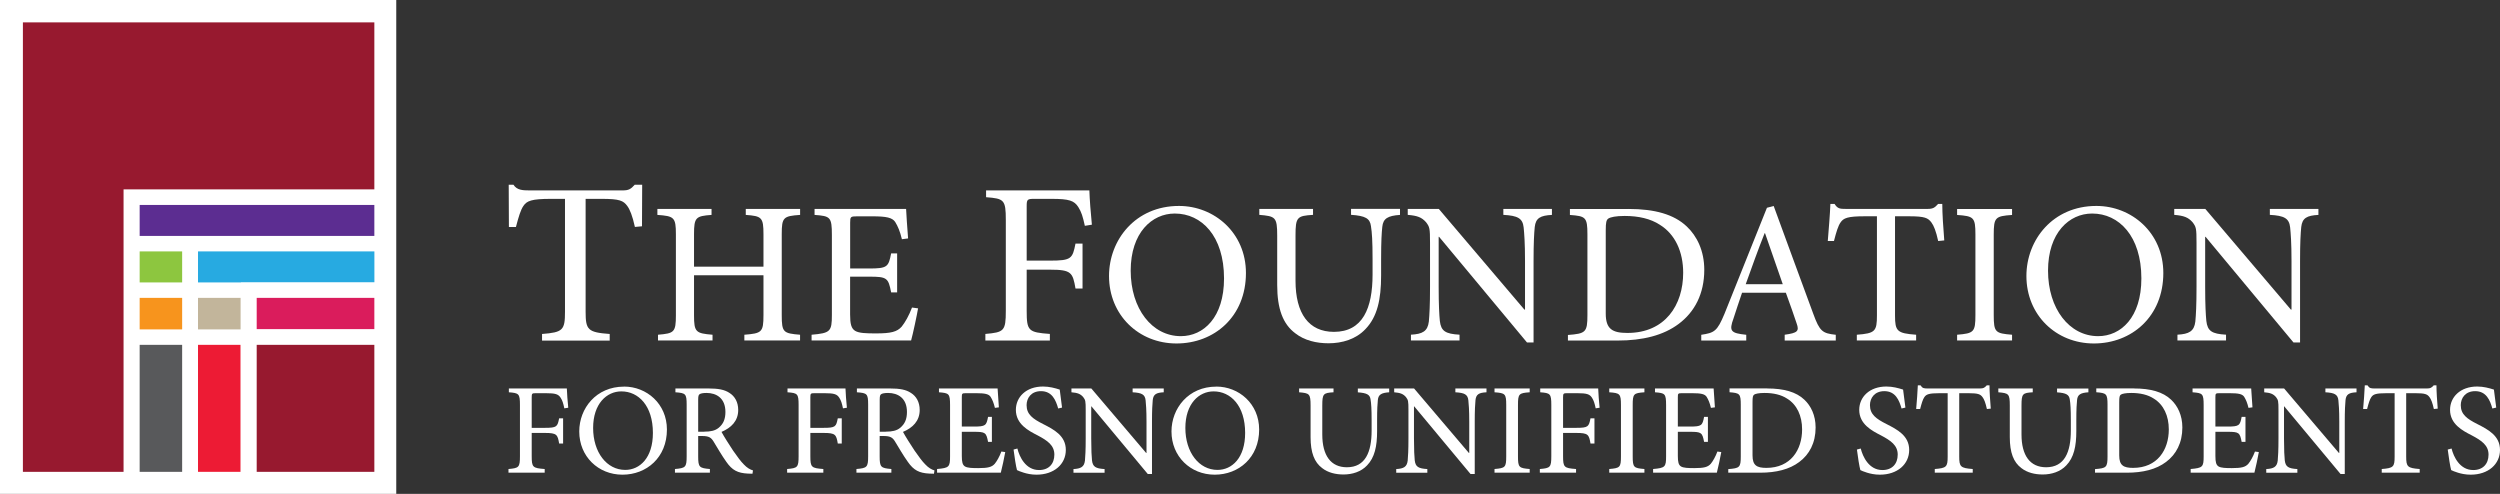
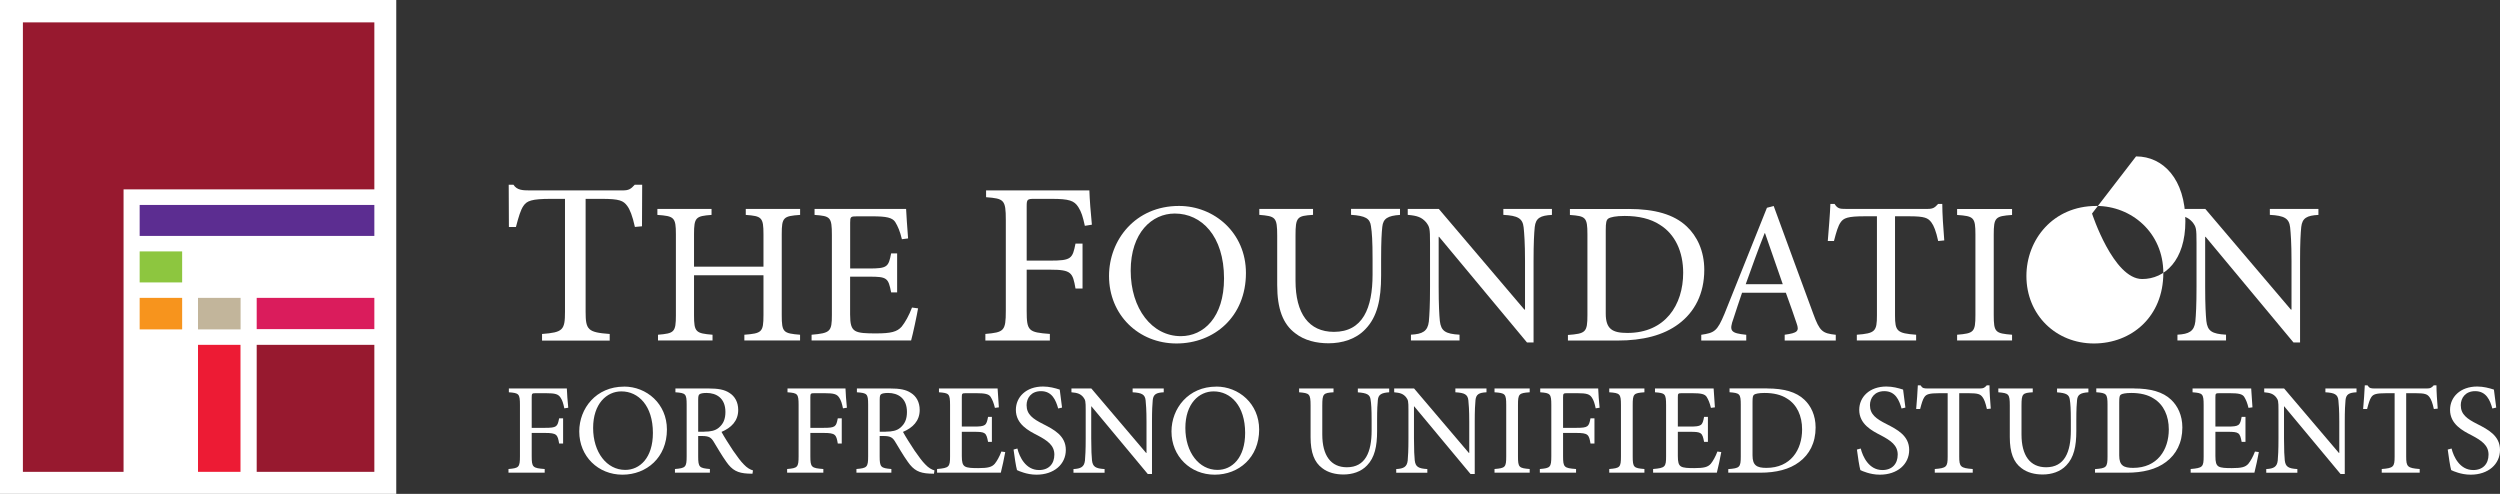
<svg xmlns="http://www.w3.org/2000/svg" id="b" viewBox="0 0 529.52 104.6">
  <rect x="0" y="0" width="529.52" height="104.6" fill="#333333" stroke="none" />
  <g id="c">
    <rect width="83.93" height="104.6" style="fill:#fff;" />
    <rect x="54.37" y="73.04" width="24.92" height="26.9" style="fill:#97192f;" />
    <polygon points="26.17 40.11 79.29 40.11 79.29 4.74 4.85 4.74 4.85 99.94 26.17 99.94 26.17 40.11" style="fill:#97192f;" />
    <rect x="41.94" y="73.04" width="9" height="26.9" style="fill:#ed1b34;" />
-     <polygon points="29.58 73.04 29.58 99.94 36.54 99.94 38.58 99.94 38.58 73.04 29.58 73.04" style="fill:#58595b;" />
    <rect x="29.58" y="53.25" width="9" height="6.57" style="fill:#8dc63f;" />
-     <polygon points="41.94 53.25 41.94 59.82 51.03 59.82 51.03 59.78 79.3 59.78 79.3 53.25 41.94 53.25" style="fill:#27aae1;" />
    <polygon points="29.58 49.97 38.6 49.97 38.6 49.97 79.29 49.97 79.29 49.97 79.29 43.41 29.58 43.41 29.58 49.97" style="fill:#5c2d91;" />
    <rect x="29.58" y="63.09" width="9" height="6.68" style="fill:#f7941d;" />
    <rect x="41.94" y="63.09" width="9.02" height="6.68" style="fill:#c2b59b;" />
    <rect x="54.37" y="63.09" width="24.92" height="6.62" style="fill:#da1c5c;" />
    <path d="M134.48,48.08c-.53-2.4-1.06-3.7-1.63-4.47-.82-1.11-1.64-1.49-5.39-1.49h-3.42v23.95c0,3.8.48,4.33,5.1,4.67v1.4h-14.33v-1.4c4.42-.34,4.86-.82,4.86-4.67v-23.95h-2.98c-4.14,0-5.1.43-5.82,1.49-.58.82-1.01,2.26-1.59,4.47h-1.49c0-3.21-.04-6.24-.04-8.95h1.01c.72,1.15,1.97,1.2,3.41,1.2h19.72c1.3,0,1.73-.29,2.55-1.2h1.58c0,2.26-.04,5.88-.04,8.8l-1.5.14Z" style="fill:#fff;" />
    <path d="M169.46,45.52c-3.54.25-3.88.51-3.88,4.09v17.16c0,3.63.34,3.84,3.88,4.13v1.22h-11.8v-1.22c3.67-.29,4.05-.51,4.05-4.13v-8.47h-14.71v8.47c0,3.58.38,3.84,3.92,4.13v1.22h-11.55v-1.22c3.42-.29,3.79-.51,3.79-4.13v-17.16c0-3.58-.38-3.84-3.92-4.09v-1.26h11.47v1.26c-3.33.25-3.71.51-3.71,4.09v6.87h14.71v-6.87c0-3.58-.38-3.84-3.75-4.09v-1.26h11.51v1.26Z" style="fill:#fff;" />
    <path d="M194.46,65.29c-.25,1.48-1.1,5.48-1.48,6.83h-21.08v-1.22c3.96-.34,4.3-.67,4.3-4.17v-16.95c0-3.84-.34-4.01-3.67-4.26v-1.26h19.39c.04,1.1.25,4,.42,6.24l-1.31.17c-.42-1.73-.84-2.7-1.43-3.67-.63-.89-1.77-1.18-4.85-1.18h-3.2c-1.39,0-1.48.08-1.48,1.35v9.7h4c3.88,0,4.13-.34,4.68-3.2h1.27v8.26h-1.27c-.59-3.08-.89-3.33-4.64-3.33h-4.05v8.01c0,2.02.25,2.95,1.05,3.46.84.51,2.36.55,4.43.55,3.2,0,4.47-.34,5.44-1.43.72-.89,1.56-2.36,2.19-4.05l1.26.17Z" style="fill:#fff;" />
    <path d="M229.78,47.84c-.43-1.97-.72-2.93-1.39-3.99-.87-1.35-1.92-1.73-5.63-1.73h-3.66c-1.49,0-1.64.1-1.64,1.54v11.54h5c4.47,0,4.71-.43,5.34-3.61h1.49v9.52h-1.49c-.58-3.37-.87-3.99-5.34-3.99h-5v8.75c0,4.23.38,4.52,4.91,4.86v1.4h-13.66v-1.4c3.94-.34,4.33-.62,4.33-4.86v-19.29c0-4.28-.38-4.52-4.18-4.81v-1.44h21.88c.05,1.78.29,4.91.53,7.26l-1.49.24Z" style="fill:#fff;" />
    <path d="M249.73,43.62c7.42,0,14.17,5.65,14.17,14.21,0,9.23-6.7,14.92-14.71,14.92s-14.29-6.03-14.29-14.29c0-7.67,5.61-14.84,14.8-14.84h.04ZM248.81,45.23c-4.81,0-9.32,4.05-9.32,12.1s4.51,13.87,10.62,13.87c4.81,0,9.15-3.96,9.15-12.23,0-8.98-4.76-13.74-10.41-13.74h-.04Z" style="fill:#fff;" />
    <path d="M296.53,45.52c-2.57.17-3.58.76-3.75,2.53-.13,1.18-.25,2.99-.25,6.87v3.46c0,5.02-.8,8.73-3.33,11.34-1.98,2.11-4.89,2.99-7.8,2.99-2.57,0-5.1-.59-7.04-2.11-2.61-1.94-3.84-5.14-3.84-10.25v-10.46c0-3.92-.38-4.09-3.79-4.38v-1.26h11.38v1.26c-3.37.21-3.71.46-3.71,4.38v9.57c0,6.96,2.82,10.83,8.14,10.83,6.11,0,8.18-5.02,8.18-12.14v-3.29c0-3.84-.13-5.65-.34-6.96-.21-1.64-1.18-2.19-4.22-2.4v-1.26h10.37v1.26Z" style="fill:#fff;" />
    <path d="M328.7,45.52c-2.4.13-3.42.63-3.63,2.57-.13,1.31-.25,3.25-.25,7.21v17.24h-1.39l-18.63-22.39h-.08v10.62c0,3.92.13,5.94.25,7.21.25,2.15,1.18,2.74,4.17,2.91v1.22h-10.29v-1.22c2.45-.13,3.54-.72,3.79-2.78.13-1.39.25-3.42.25-7.34v-9.32c0-3.12-.08-3.37-.84-4.38-.93-1.05-1.85-1.39-3.88-1.56v-1.26h6.58l18.13,21.33h.13v-10.29c0-3.96-.17-5.9-.29-7.12-.21-1.94-1.26-2.49-4.3-2.66v-1.26h10.29v1.26Z" style="fill:#fff;" />
    <path d="M344.96,44.26c5.52,0,9.61,1.14,12.31,3.71,2.15,2.02,3.71,5.14,3.71,9.19,0,5.1-2.07,8.94-5.4,11.43-3.25,2.45-7.63,3.54-12.94,3.54h-10.54v-1.18c3.75-.29,4.13-.55,4.13-4.22v-17.07c0-3.67-.38-3.88-3.71-4.13v-1.26h12.44ZM340.11,66.43c0,3.29,1.43,4.09,4.6,4.09,8.01,0,11.8-5.94,11.8-12.73,0-4.47-1.69-8.18-4.97-10.2-1.94-1.26-4.47-1.85-7.42-1.85-1.9,0-2.99.25-3.46.55-.42.3-.55.8-.55,2.49v17.67Z" style="fill:#fff;" />
    <path d="M378.01,72.12v-1.22c2.74-.38,3.12-.76,2.53-2.4-.55-1.69-1.35-3.92-2.28-6.49h-9.28c-.67,1.98-1.26,3.71-1.81,5.44-.97,2.66-.63,3.12,2.7,3.46v1.22h-9.53v-1.22c2.78-.42,3.37-.72,4.93-4.47l8.98-22.43,1.43-.38c2.74,7.46,5.61,15.35,8.39,22.85,1.35,3.71,1.94,4.13,4.76,4.43v1.22h-10.83ZM373.84,49.4h-.08c-1.43,3.58-2.74,7.29-4,10.79h7.84l-3.75-10.79Z" style="fill:#fff;" />
    <path d="M410.52,51.04c-.46-2.11-.93-3.25-1.43-3.92-.72-.97-1.43-1.31-4.72-1.31h-2.99v21c0,3.33.42,3.79,4.47,4.09v1.22h-12.56v-1.22c3.88-.29,4.26-.72,4.26-4.09v-21h-2.61c-3.63,0-4.47.38-5.1,1.31-.51.72-.89,1.98-1.39,3.92h-1.31c.21-2.66.46-5.48.55-7.84h.89c.63,1.01,1.14,1.05,2.4,1.05h17.29c1.14,0,1.52-.25,2.23-1.05h.89c0,1.98.21,5.19.42,7.72l-1.27.13Z" style="fill:#fff;" />
    <path d="M414.53,72.12v-1.22c3.54-.29,3.88-.55,3.88-4.17v-17.03c0-3.67-.34-3.92-3.88-4.17v-1.26h11.64v1.26c-3.54.25-3.88.51-3.88,4.17v17.03c0,3.67.34,3.88,3.88,4.17v1.22h-11.64Z" style="fill:#fff;" />
-     <path d="M444.04,43.62c7.42,0,14.17,5.65,14.17,14.21,0,9.23-6.7,14.92-14.71,14.92s-14.29-6.03-14.29-14.29c0-7.67,5.61-14.84,14.8-14.84h.04ZM443.11,45.23c-4.81,0-9.32,4.05-9.32,12.1s4.51,13.87,10.62,13.87c4.81,0,9.15-3.96,9.15-12.23,0-8.98-4.76-13.74-10.41-13.74h-.04Z" style="fill:#fff;" />
+     <path d="M444.04,43.62c7.42,0,14.17,5.65,14.17,14.21,0,9.23-6.7,14.92-14.71,14.92s-14.29-6.03-14.29-14.29c0-7.67,5.61-14.84,14.8-14.84h.04ZM443.11,45.23s4.51,13.87,10.62,13.87c4.81,0,9.15-3.96,9.15-12.23,0-8.98-4.76-13.74-10.41-13.74h-.04Z" style="fill:#fff;" />
    <path d="M491.05,45.52c-2.4.13-3.42.63-3.63,2.57-.13,1.31-.25,3.25-.25,7.21v17.24h-1.39l-18.63-22.39h-.08v10.62c0,3.92.13,5.94.25,7.21.25,2.15,1.18,2.74,4.17,2.91v1.22h-10.29v-1.22c2.45-.13,3.54-.72,3.79-2.78.13-1.39.25-3.42.25-7.34v-9.32c0-3.12-.08-3.37-.84-4.38-.93-1.05-1.86-1.39-3.88-1.56v-1.26h6.58l18.13,21.33h.13v-10.29c0-3.96-.17-5.9-.29-7.12-.21-1.94-1.26-2.49-4.3-2.66v-1.26h10.29v1.26Z" style="fill:#fff;" />
    <path d="M119.53,86.49c-.24-1.11-.4-1.65-.78-2.24-.49-.76-1.08-.97-3.16-.97h-2.05c-.84,0-.92.05-.92.86v6.48h2.81c2.51,0,2.65-.24,3-2.02h.84v5.34h-.84c-.32-1.89-.49-2.24-3-2.24h-2.81v4.91c0,2.38.22,2.54,2.75,2.73v.78h-7.67v-.78c2.21-.19,2.43-.35,2.43-2.73v-10.82c0-2.4-.22-2.54-2.35-2.7v-.81h12.28c.03,1,.16,2.75.3,4.08l-.84.13Z" style="fill:#fff;" />
    <path d="M132.19,81.88c4.75,0,9.07,3.62,9.07,9.1,0,5.91-4.29,9.56-9.42,9.56s-9.15-3.86-9.15-9.15c0-4.91,3.59-9.5,9.47-9.5h.03ZM131.6,82.9c-3.08,0-5.97,2.59-5.97,7.75s2.89,8.88,6.8,8.88c3.08,0,5.86-2.54,5.86-7.83,0-5.75-3.05-8.8-6.67-8.8h-.03Z" style="fill:#fff;" />
    <path d="M159.41,100.34c-.35,0-.67,0-1-.03-2.16-.11-3.32-.7-4.56-2.48-.97-1.35-1.94-3.05-2.75-4.37-.49-.78-.97-1.11-2.38-1.11h-.84v4.32c0,2.29.24,2.48,2.48,2.67v.78h-7.4v-.78c2.24-.19,2.48-.38,2.48-2.67v-10.96c0-2.32-.22-2.46-2.38-2.62v-.81h6.96c2.11,0,3.43.24,4.48.94,1.13.7,1.86,1.94,1.86,3.62,0,2.35-1.51,3.78-3.54,4.64.49.92,1.65,2.75,2.46,3.97,1.03,1.46,1.57,2.21,2.24,2.89.73.78,1.35,1.11,1.97,1.3l-.11.7ZM149.15,91.43c1.4,0,2.32-.22,3.02-.78,1.05-.84,1.48-1.89,1.48-3.4,0-2.94-1.94-4.02-3.99-4.02-.78,0-1.27.11-1.48.27-.22.13-.3.43-.3,1.19v6.75h1.27Z" style="fill:#fff;" />
    <path d="M178.55,86.49c-.24-1.11-.4-1.65-.78-2.24-.49-.76-1.08-.97-3.16-.97h-2.05c-.84,0-.92.05-.92.86v6.48h2.81c2.51,0,2.65-.24,3-2.02h.84v5.34h-.84c-.32-1.89-.49-2.24-3-2.24h-2.81v4.91c0,2.38.22,2.54,2.75,2.73v.78h-7.67v-.78c2.21-.19,2.43-.35,2.43-2.73v-10.82c0-2.4-.22-2.54-2.35-2.7v-.81h12.28c.03,1,.16,2.75.3,4.08l-.84.13Z" style="fill:#fff;" />
    <path d="M197.85,100.34c-.35,0-.67,0-1-.03-2.16-.11-3.32-.7-4.56-2.48-.97-1.35-1.94-3.05-2.75-4.37-.49-.78-.97-1.11-2.38-1.11h-.84v4.32c0,2.29.24,2.48,2.48,2.67v.78h-7.4v-.78c2.24-.19,2.48-.38,2.48-2.67v-10.96c0-2.32-.22-2.46-2.38-2.62v-.81h6.96c2.11,0,3.43.24,4.48.94,1.13.7,1.86,1.94,1.86,3.62,0,2.35-1.51,3.78-3.54,4.64.49.92,1.65,2.75,2.46,3.97,1.03,1.46,1.57,2.21,2.24,2.89.73.78,1.35,1.11,1.97,1.3l-.11.7ZM187.6,91.43c1.4,0,2.32-.22,3.02-.78,1.05-.84,1.48-1.89,1.48-3.4,0-2.94-1.94-4.02-3.99-4.02-.78,0-1.27.11-1.48.27-.22.13-.3.43-.3,1.19v6.75h1.27Z" style="fill:#fff;" />
    <path d="M212.92,95.75c-.16.94-.7,3.51-.94,4.37h-13.5v-.78c2.54-.22,2.75-.43,2.75-2.67v-10.85c0-2.46-.22-2.56-2.35-2.73v-.81h12.42c.03.7.16,2.56.27,4l-.84.11c-.27-1.11-.54-1.73-.92-2.35-.4-.57-1.13-.76-3.1-.76h-2.05c-.89,0-.94.05-.94.86v6.21h2.56c2.48,0,2.65-.22,3-2.05h.81v5.29h-.81c-.38-1.97-.57-2.13-2.97-2.13h-2.59v5.13c0,1.3.16,1.89.67,2.21.54.32,1.51.35,2.83.35,2.05,0,2.86-.22,3.48-.92.46-.57,1-1.51,1.4-2.59l.81.11Z" style="fill:#fff;" />
    <path d="M224.13,86.52c-.49-1.73-1.27-3.67-3.64-3.67-2.08,0-3.05,1.46-3.05,2.97,0,1.94,1.3,2.89,3.51,4,2.27,1.16,4.8,2.46,4.8,5.48s-2.48,5.24-6.21,5.24c-1.13,0-2.05-.22-2.73-.43-.73-.22-1.13-.41-1.4-.54-.19-.59-.57-3-.73-4.35l.81-.22c.43,1.73,1.73,4.56,4.59,4.56,2.05,0,3.24-1.3,3.24-3.27s-1.46-2.97-3.56-4.08c-1.89-.97-4.59-2.35-4.59-5.4,0-2.7,2.16-4.94,5.75-4.94,1.32,0,2.51.32,3.54.65.11.97.27,2.05.49,3.81l-.81.19Z" style="fill:#fff;" />
    <path d="M246.48,83.09c-1.54.08-2.19.4-2.32,1.65-.08.84-.16,2.08-.16,4.62v11.04h-.89l-11.93-14.33h-.05v6.8c0,2.51.08,3.81.16,4.62.16,1.38.76,1.75,2.67,1.86v.78h-6.59v-.78c1.57-.08,2.27-.46,2.43-1.78.08-.89.16-2.19.16-4.7v-5.97c0-2-.05-2.16-.54-2.81-.59-.67-1.19-.89-2.48-1v-.81h4.21l11.61,13.66h.08v-6.59c0-2.54-.11-3.78-.19-4.56-.13-1.24-.81-1.59-2.75-1.7v-.81h6.59v.81Z" style="fill:#fff;" />
    <path d="M257.63,81.88c4.75,0,9.07,3.62,9.07,9.1,0,5.91-4.29,9.56-9.42,9.56s-9.15-3.86-9.15-9.15c0-4.91,3.59-9.5,9.47-9.5h.03ZM257.04,82.9c-3.08,0-5.97,2.59-5.97,7.75s2.89,8.88,6.8,8.88c3.08,0,5.86-2.54,5.86-7.83,0-5.75-3.05-8.8-6.67-8.8h-.03Z" style="fill:#fff;" />
    <path d="M294.24,83.09c-1.65.11-2.29.49-2.4,1.62-.08.76-.16,1.92-.16,4.4v2.21c0,3.21-.51,5.59-2.13,7.26-1.27,1.35-3.13,1.92-4.99,1.92-1.65,0-3.27-.38-4.51-1.35-1.67-1.24-2.46-3.29-2.46-6.56v-6.69c0-2.51-.24-2.62-2.43-2.81v-.81h7.29v.81c-2.16.13-2.38.3-2.38,2.81v6.13c0,4.45,1.81,6.94,5.21,6.94,3.91,0,5.24-3.21,5.24-7.77v-2.11c0-2.46-.08-3.62-.22-4.45-.13-1.05-.76-1.4-2.7-1.54v-.81h6.64v.81Z" style="fill:#fff;" />
    <path d="M314.84,83.09c-1.54.08-2.19.4-2.32,1.65-.08.84-.16,2.08-.16,4.62v11.04h-.89l-11.93-14.33h-.05v6.8c0,2.51.08,3.81.16,4.62.16,1.38.76,1.75,2.67,1.86v.78h-6.59v-.78c1.57-.08,2.27-.46,2.43-1.78.08-.89.16-2.19.16-4.7v-5.97c0-2-.05-2.16-.54-2.81-.59-.67-1.19-.89-2.48-1v-.81h4.21l11.61,13.66h.08v-6.59c0-2.54-.11-3.78-.19-4.56-.13-1.24-.81-1.59-2.75-1.7v-.81h6.59v.81Z" style="fill:#fff;" />
    <path d="M316.55,100.12v-.78c2.27-.19,2.48-.35,2.48-2.67v-10.91c0-2.35-.22-2.51-2.48-2.67v-.81h7.45v.81c-2.27.16-2.48.32-2.48,2.67v10.91c0,2.35.22,2.48,2.48,2.67v.78h-7.45Z" style="fill:#fff;" />
    <path d="M337.98,86.49c-.24-1.11-.41-1.65-.78-2.24-.49-.76-1.08-.97-3.16-.97h-2.05c-.84,0-.92.05-.92.86v6.48h2.81c2.51,0,2.65-.24,3-2.02h.84v5.34h-.84c-.32-1.89-.49-2.24-3-2.24h-2.81v4.91c0,2.38.22,2.54,2.75,2.73v.78h-7.67v-.78c2.21-.19,2.43-.35,2.43-2.73v-10.82c0-2.4-.22-2.54-2.35-2.7v-.81h12.28c.03,1,.16,2.75.3,4.08l-.84.13Z" style="fill:#fff;" />
    <path d="M340.85,100.12v-.78c2.27-.19,2.48-.35,2.48-2.67v-10.91c0-2.35-.22-2.51-2.48-2.67v-.81h7.45v.81c-2.27.16-2.48.32-2.48,2.67v10.91c0,2.35.22,2.48,2.48,2.67v.78h-7.45Z" style="fill:#fff;" />
    <path d="M364.58,95.75c-.16.94-.7,3.51-.94,4.37h-13.5v-.78c2.54-.22,2.75-.43,2.75-2.67v-10.85c0-2.46-.22-2.56-2.35-2.73v-.81h12.42c.03.7.16,2.56.27,4l-.84.11c-.27-1.11-.54-1.73-.92-2.35-.4-.57-1.13-.76-3.1-.76h-2.05c-.89,0-.94.05-.94.86v6.21h2.56c2.48,0,2.65-.22,3-2.05h.81v5.29h-.81c-.38-1.97-.57-2.13-2.97-2.13h-2.59v5.13c0,1.3.16,1.89.67,2.21.54.32,1.51.35,2.83.35,2.05,0,2.86-.22,3.48-.92.46-.57,1-1.51,1.4-2.59l.81.11Z" style="fill:#fff;" />
    <path d="M374.3,82.28c3.54,0,6.15.73,7.88,2.38,1.38,1.3,2.38,3.29,2.38,5.88,0,3.27-1.32,5.72-3.46,7.31-2.08,1.57-4.89,2.27-8.29,2.27h-6.75v-.76c2.4-.19,2.65-.35,2.65-2.7v-10.93c0-2.35-.24-2.48-2.38-2.65v-.81h7.96ZM371.2,96.48c0,2.11.92,2.62,2.94,2.62,5.13,0,7.56-3.81,7.56-8.15,0-2.86-1.08-5.24-3.19-6.53-1.24-.81-2.86-1.19-4.75-1.19-1.21,0-1.92.16-2.21.35-.27.19-.35.51-.35,1.59v11.31Z" style="fill:#fff;" />
    <path d="M402.76,86.52c-.49-1.73-1.27-3.67-3.64-3.67-2.08,0-3.05,1.46-3.05,2.97,0,1.94,1.3,2.89,3.51,4,2.27,1.16,4.8,2.46,4.8,5.48s-2.48,5.24-6.21,5.24c-1.13,0-2.05-.22-2.73-.43-.73-.22-1.13-.41-1.4-.54-.19-.59-.57-3-.73-4.35l.81-.22c.43,1.73,1.73,4.56,4.59,4.56,2.05,0,3.24-1.3,3.24-3.27s-1.46-2.97-3.56-4.08c-1.89-.97-4.59-2.35-4.59-5.4,0-2.7,2.16-4.94,5.75-4.94,1.32,0,2.51.32,3.54.65.11.97.27,2.05.49,3.81l-.81.19Z" style="fill:#fff;" />
    <path d="M420.84,86.63c-.3-1.35-.59-2.08-.92-2.51-.46-.62-.92-.84-3.02-.84h-1.92v13.44c0,2.13.27,2.43,2.86,2.62v.78h-8.04v-.78c2.48-.19,2.73-.46,2.73-2.62v-13.44h-1.67c-2.32,0-2.86.24-3.27.84-.32.46-.57,1.27-.89,2.51h-.84c.13-1.7.3-3.51.35-5.02h.57c.41.65.73.67,1.54.67h11.07c.73,0,.97-.16,1.43-.67h.57c0,1.27.13,3.32.27,4.94l-.81.08Z" style="fill:#fff;" />
    <path d="M442.34,83.09c-1.65.11-2.29.49-2.4,1.62-.08.76-.16,1.92-.16,4.4v2.21c0,3.21-.51,5.59-2.13,7.26-1.27,1.35-3.13,1.92-4.99,1.92-1.65,0-3.27-.38-4.51-1.35-1.67-1.24-2.46-3.29-2.46-6.56v-6.69c0-2.51-.24-2.62-2.43-2.81v-.81h7.29v.81c-2.16.13-2.38.3-2.38,2.81v6.13c0,4.45,1.81,6.94,5.21,6.94,3.91,0,5.24-3.21,5.24-7.77v-2.11c0-2.46-.08-3.62-.22-4.45-.13-1.05-.76-1.4-2.7-1.54v-.81h6.64v.81Z" style="fill:#fff;" />
    <path d="M451.98,82.28c3.54,0,6.15.73,7.88,2.38,1.38,1.3,2.38,3.29,2.38,5.88,0,3.27-1.32,5.72-3.46,7.31-2.08,1.57-4.89,2.27-8.29,2.27h-6.75v-.76c2.4-.19,2.65-.35,2.65-2.7v-10.93c0-2.35-.24-2.48-2.38-2.65v-.81h7.96ZM448.87,96.48c0,2.11.92,2.62,2.94,2.62,5.13,0,7.56-3.81,7.56-8.15,0-2.86-1.08-5.24-3.19-6.53-1.24-.81-2.86-1.19-4.75-1.19-1.21,0-1.92.16-2.21.35-.27.19-.35.51-.35,1.59v11.31Z" style="fill:#fff;" />
    <path d="M478.44,95.75c-.16.94-.7,3.51-.94,4.37h-13.5v-.78c2.54-.22,2.75-.43,2.75-2.67v-10.85c0-2.46-.22-2.56-2.35-2.73v-.81h12.42c.03.7.16,2.56.27,4l-.84.11c-.27-1.11-.54-1.73-.92-2.35-.4-.57-1.13-.76-3.1-.76h-2.05c-.89,0-.94.05-.94.86v6.21h2.56c2.48,0,2.65-.22,3-2.05h.81v5.29h-.81c-.38-1.97-.57-2.13-2.97-2.13h-2.59v5.13c0,1.3.16,1.89.67,2.21.54.32,1.51.35,2.83.35,2.05,0,2.86-.22,3.48-.92.46-.57,1-1.51,1.4-2.59l.81.11Z" style="fill:#fff;" />
    <path d="M499.12,83.09c-1.54.08-2.19.4-2.32,1.65-.08.84-.16,2.08-.16,4.62v11.04h-.89l-11.93-14.33h-.05v6.8c0,2.51.08,3.81.16,4.62.16,1.38.76,1.75,2.67,1.86v.78h-6.59v-.78c1.57-.08,2.27-.46,2.43-1.78.08-.89.16-2.19.16-4.7v-5.97c0-2-.05-2.16-.54-2.81-.59-.67-1.19-.89-2.48-1v-.81h4.21l11.61,13.66h.08v-6.59c0-2.54-.11-3.78-.19-4.56-.13-1.24-.81-1.59-2.75-1.7v-.81h6.59v.81Z" style="fill:#fff;" />
    <path d="M515.51,86.63c-.3-1.35-.59-2.08-.92-2.51-.46-.62-.92-.84-3.02-.84h-1.92v13.44c0,2.13.27,2.43,2.86,2.62v.78h-8.04v-.78c2.48-.19,2.73-.46,2.73-2.62v-13.44h-1.67c-2.32,0-2.86.24-3.27.84-.32.46-.57,1.27-.89,2.51h-.84c.13-1.7.3-3.51.35-5.02h.57c.41.65.73.67,1.54.67h11.07c.73,0,.97-.16,1.43-.67h.57c0,1.27.13,3.32.27,4.94l-.81.08Z" style="fill:#fff;" />
    <path d="M527.9,86.52c-.49-1.73-1.27-3.67-3.64-3.67-2.08,0-3.05,1.46-3.05,2.97,0,1.94,1.3,2.89,3.51,4,2.27,1.16,4.8,2.46,4.8,5.48s-2.48,5.24-6.21,5.24c-1.13,0-2.05-.22-2.73-.43-.73-.22-1.13-.41-1.4-.54-.19-.59-.57-3-.73-4.35l.81-.22c.43,1.73,1.73,4.56,4.59,4.56,2.05,0,3.24-1.3,3.24-3.27s-1.46-2.97-3.56-4.08c-1.89-.97-4.59-2.35-4.59-5.4,0-2.7,2.16-4.94,5.75-4.94,1.32,0,2.51.32,3.54.65.11.97.27,2.05.49,3.81l-.81.19Z" style="fill:#fff;" />
  </g>
</svg>